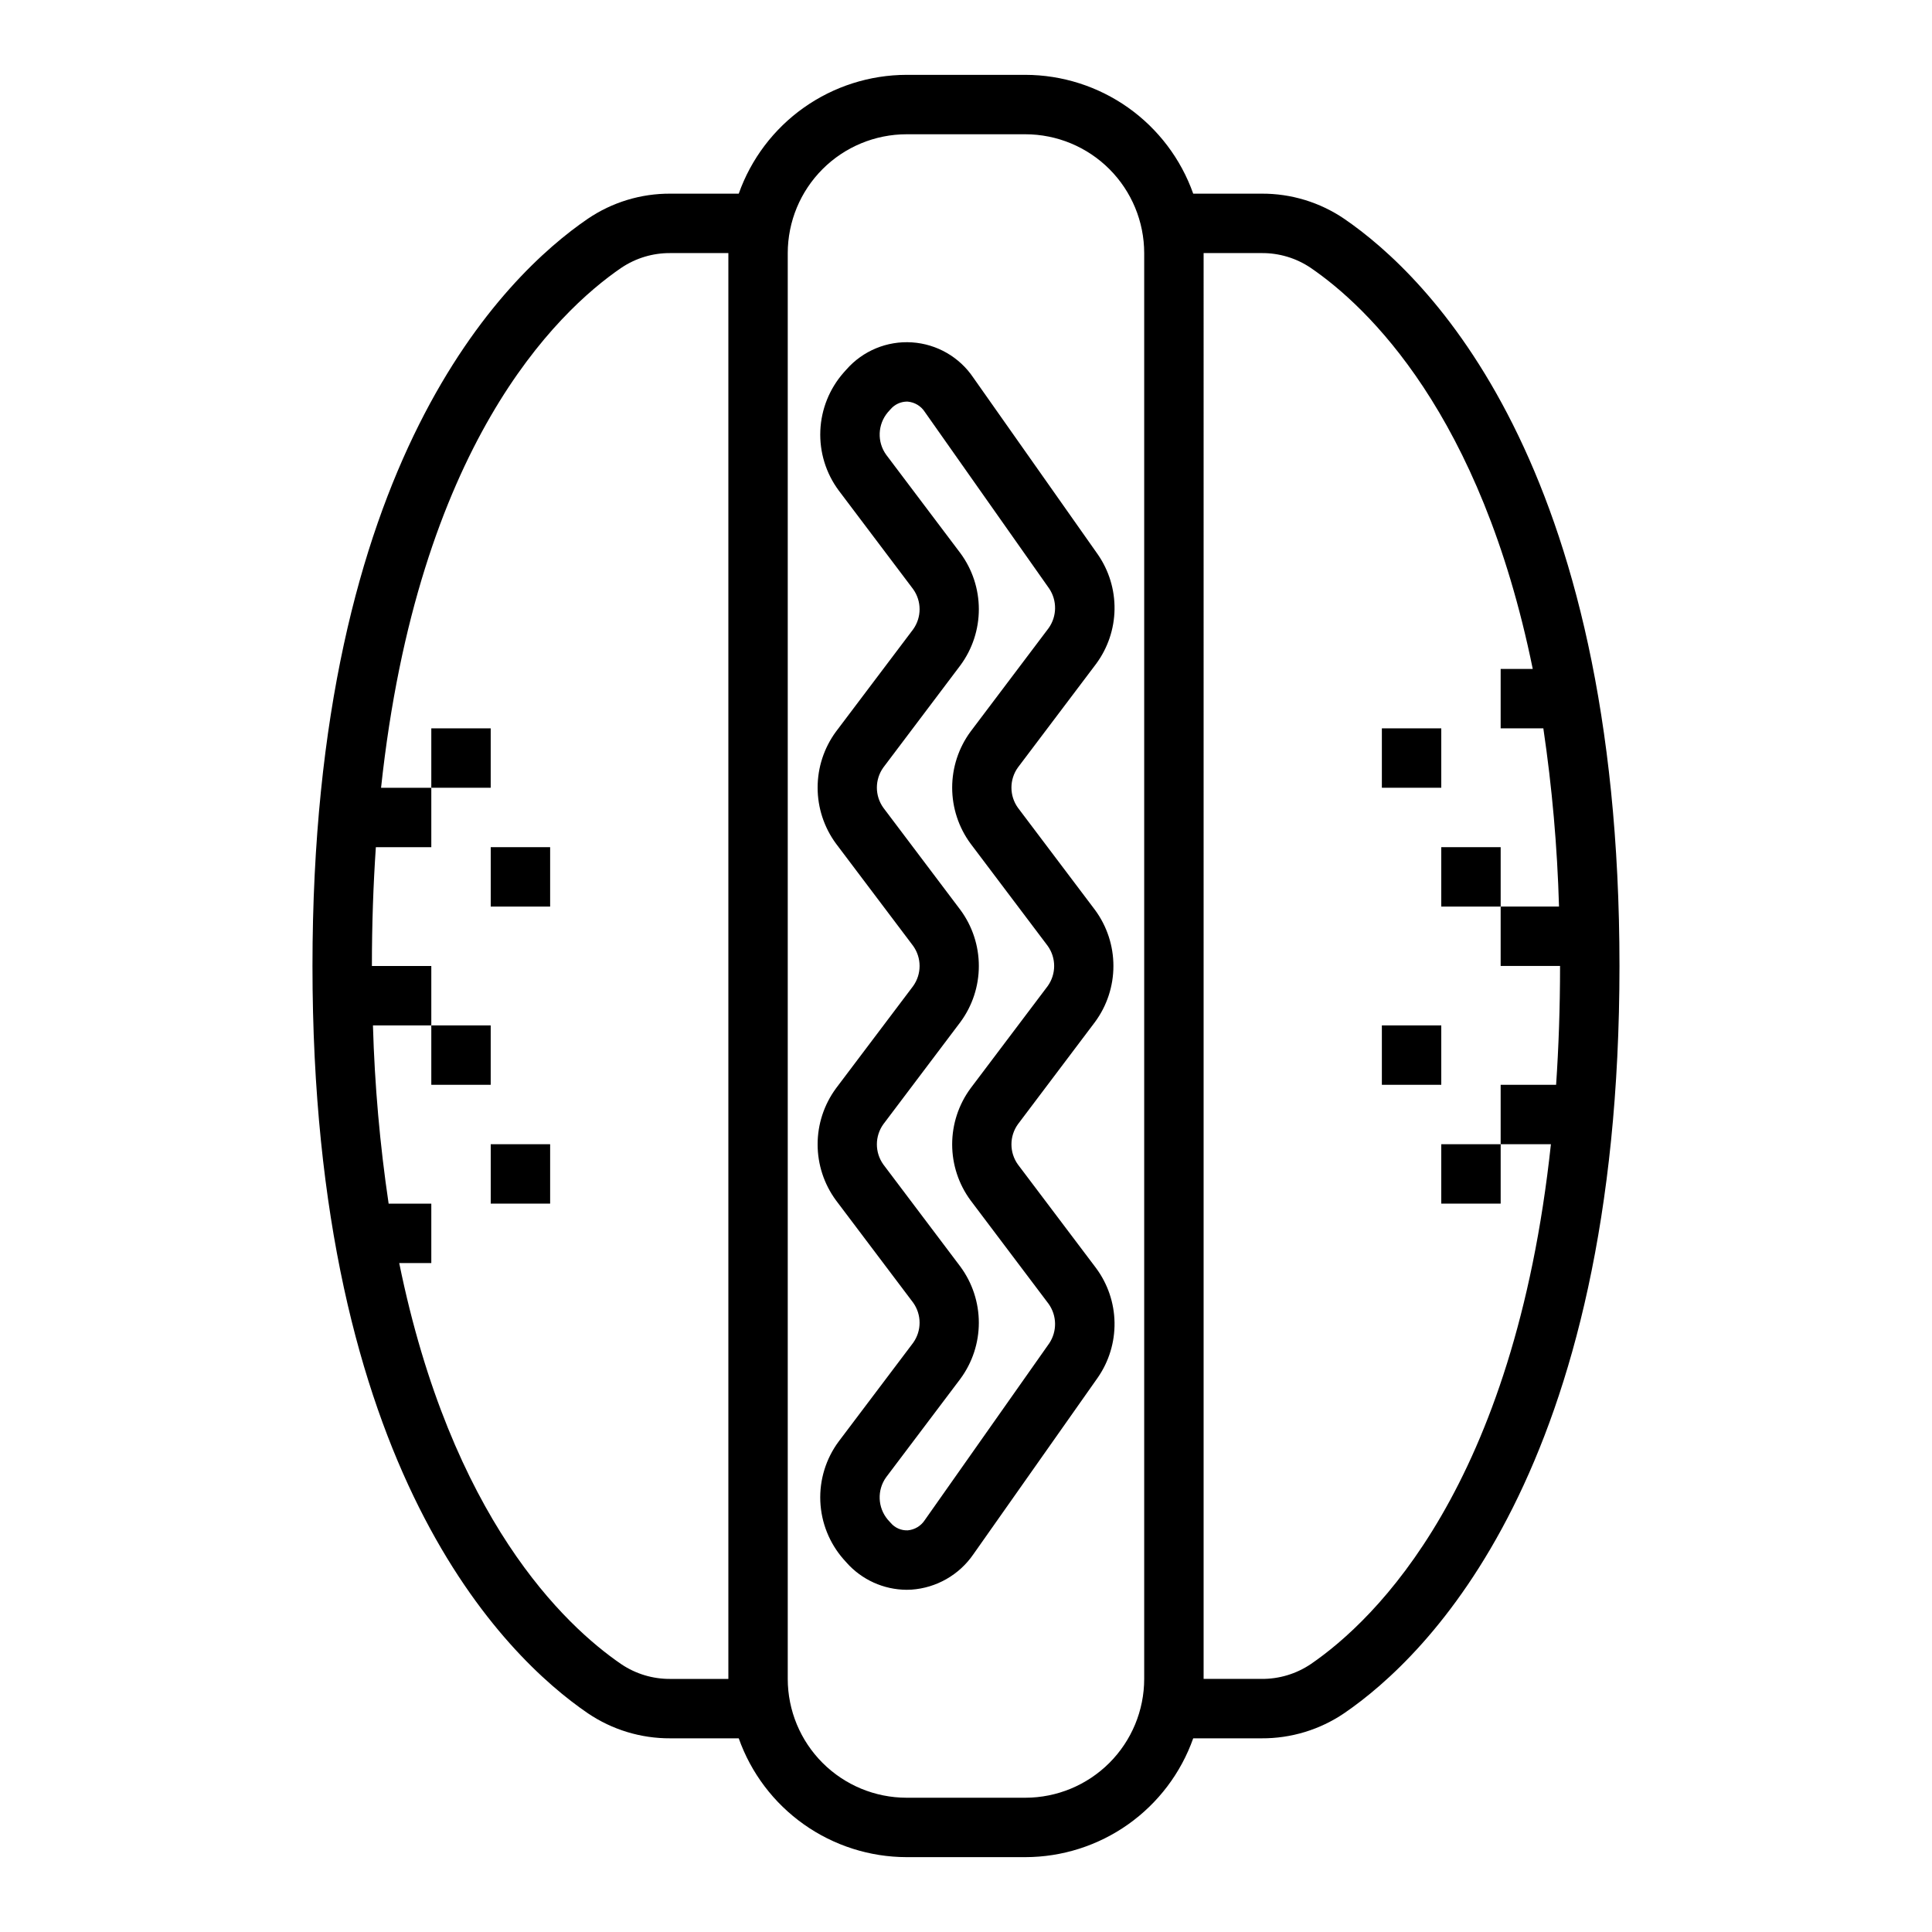
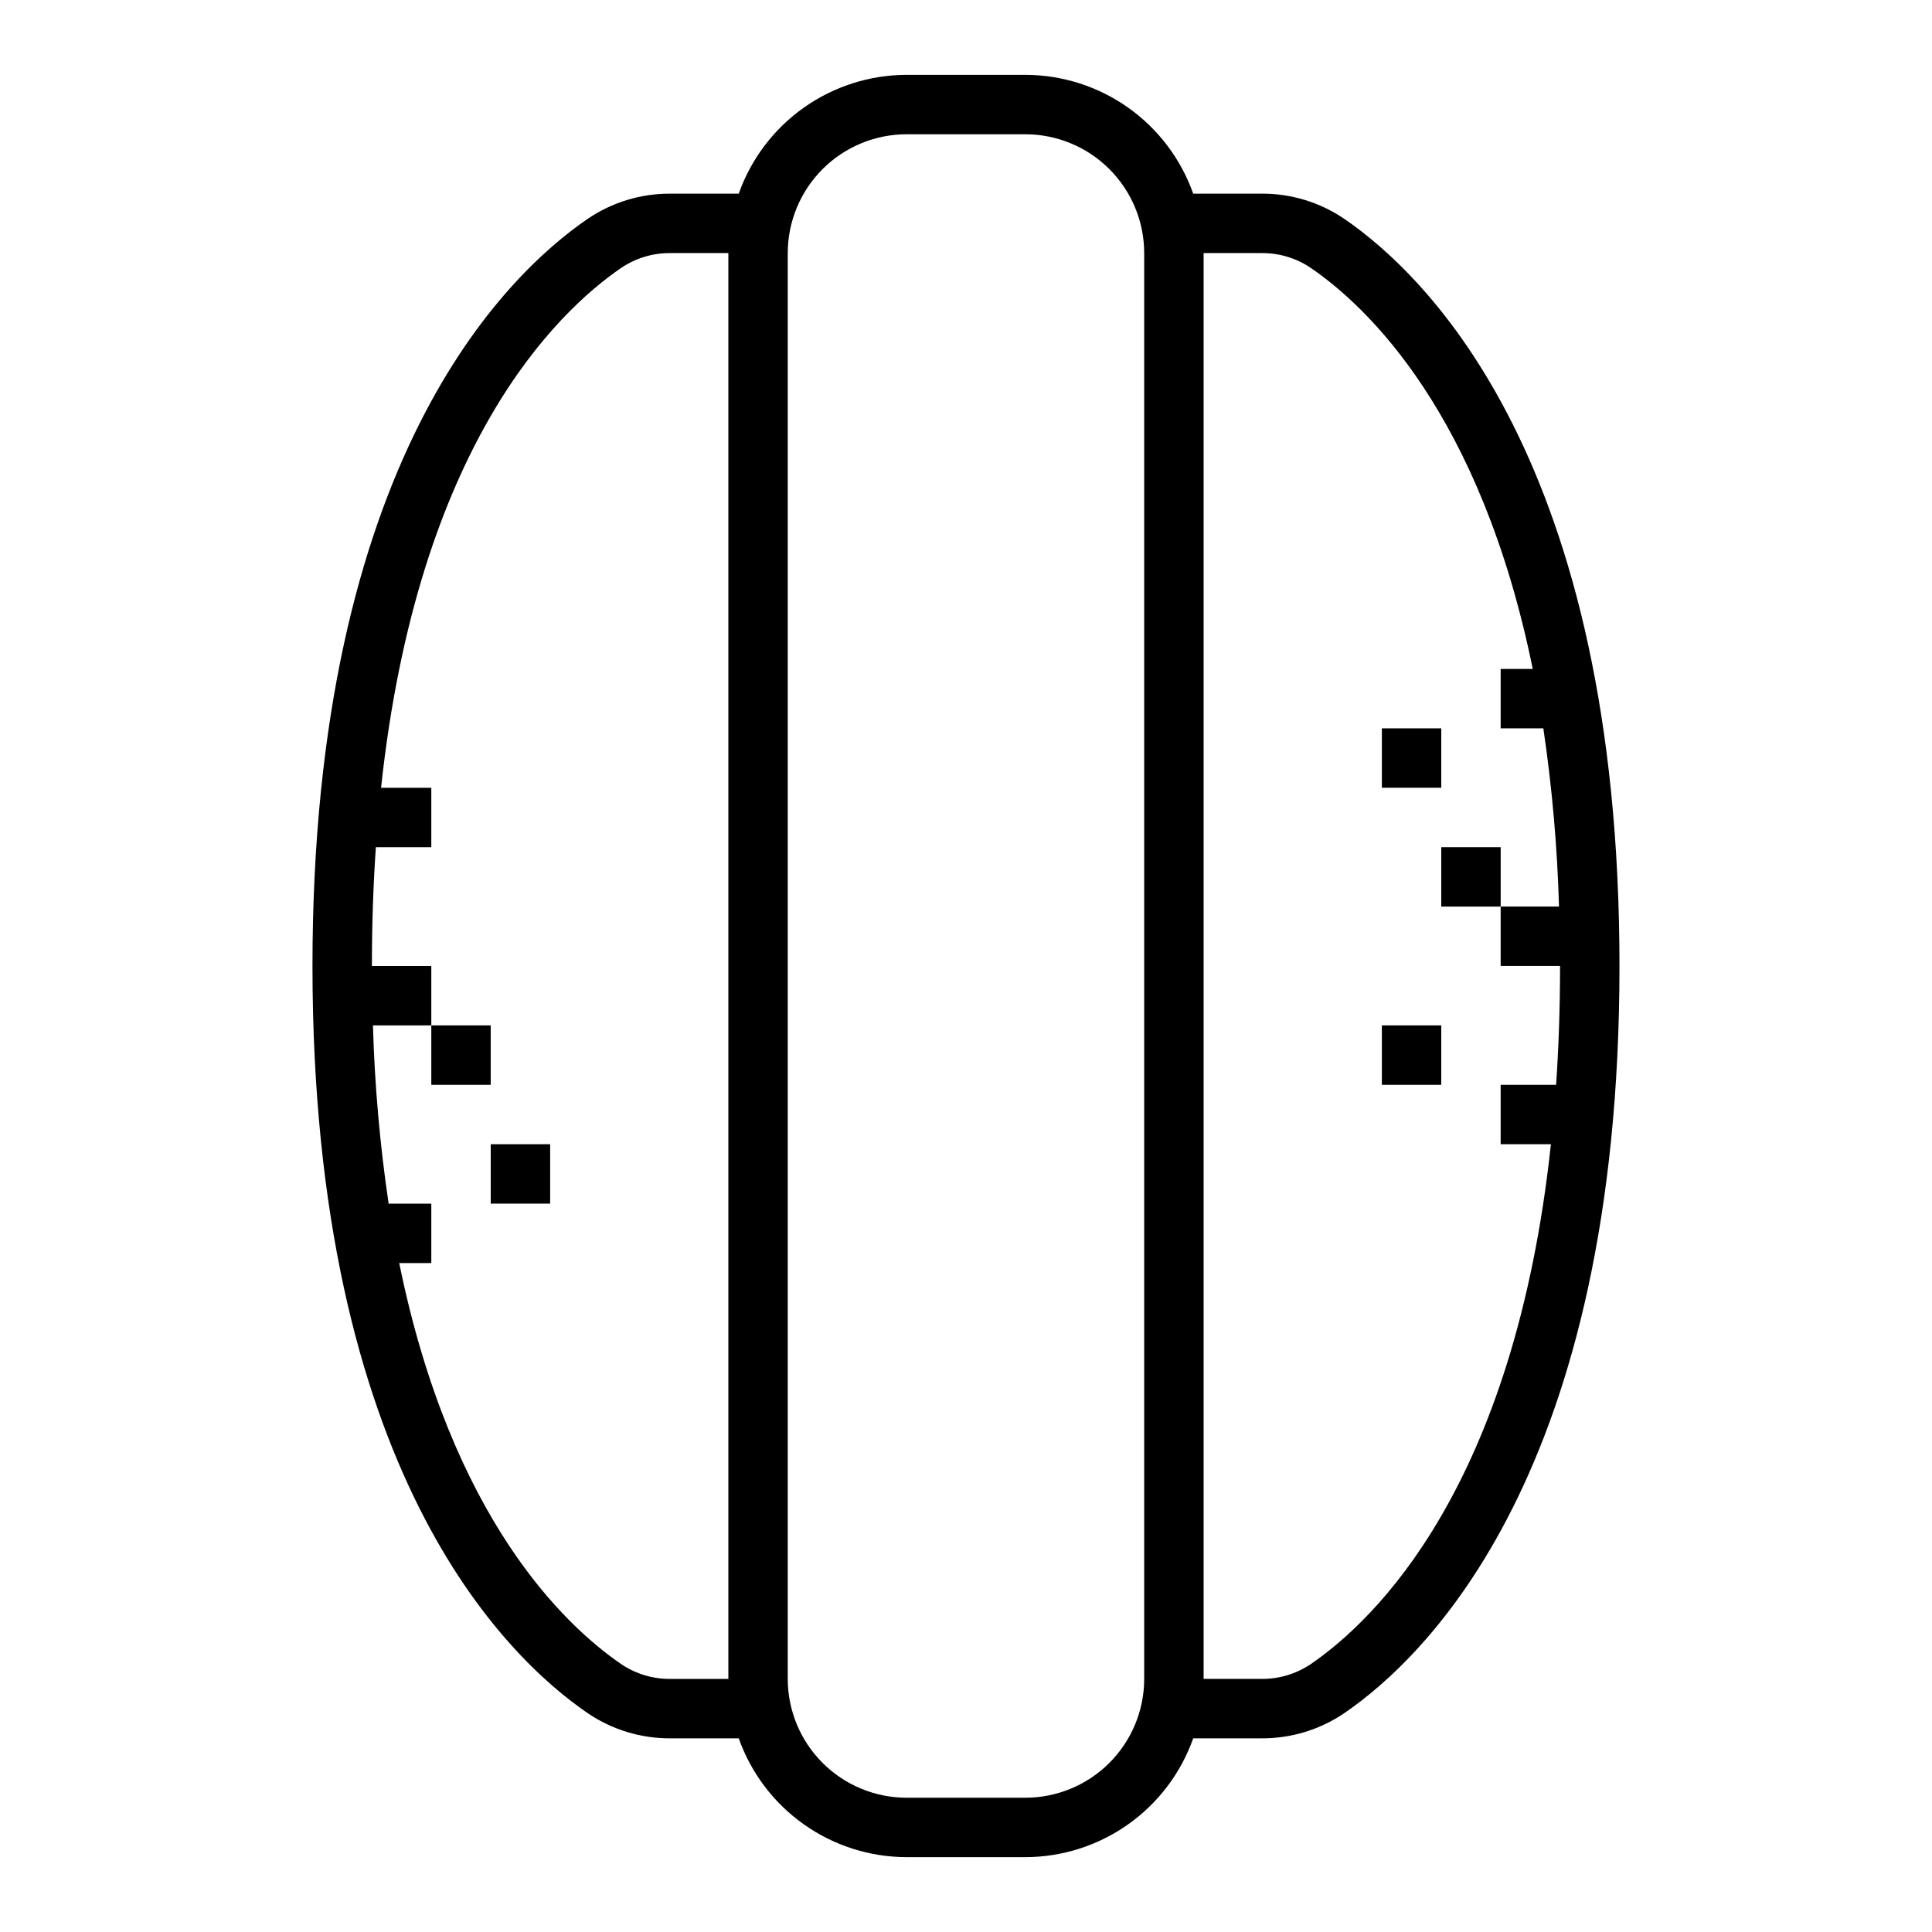
<svg xmlns="http://www.w3.org/2000/svg" fill="#000000" width="800px" height="800px" version="1.1" viewBox="144 144 512 512">
  <g>
-     <path d="m366.26 526.01c-3.387 4.57-5.106 10.164-4.867 15.848s2.418 11.117 6.176 15.387l0.777 0.859-0.004 0.004c4.043 4.547 9.828 7.168 15.914 7.203 0.43 0 0.852-0.016 1.285-0.039 6.617-0.457 12.664-3.91 16.418-9.379l32.957-46.801c2.973-4.281 4.527-9.387 4.449-14.598-0.082-5.207-1.797-10.262-4.902-14.449l-20.695-27.426c-2.297-3.195-2.297-7.5 0-10.695l20.434-27.098c3.16-4.297 4.867-9.492 4.867-14.828 0.004-5.336-1.699-10.531-4.859-14.832l-20.441-27.09c-2.297-3.191-2.301-7.496-0.008-10.691l20.711-27.438c3.102-4.188 4.812-9.242 4.894-14.449 0.078-5.211-1.477-10.316-4.449-14.594l-32.957-46.797c-3.676-5.481-9.688-8.945-16.273-9.375-6.586-0.434-12.996 2.215-17.359 7.172l-0.746 0.832 0.004-0.004c-3.766 4.273-5.949 9.707-6.188 15.395s1.48 11.285 4.871 15.855l19.711 26.129c2.297 3.191 2.297 7.496 0 10.688l-20.449 27.105c-3.156 4.301-4.856 9.492-4.852 14.828 0 5.332 1.703 10.523 4.859 14.824l20.441 27.098c2.297 3.191 2.297 7.492 0 10.684l-20.449 27.105v0.004c-3.152 4.297-4.856 9.492-4.852 14.824 0 5.332 1.703 10.527 4.859 14.824l20.441 27.098c2.297 3.191 2.297 7.496 0 10.688zm32.281-46.301-20.434-27.09c-2.297-3.195-2.301-7.496-0.008-10.695l20.441-27.098c3.16-4.297 4.863-9.492 4.863-14.828s-1.703-10.531-4.863-14.832l-20.434-27.09c-2.297-3.191-2.301-7.496-0.008-10.691l20.441-27.102c3.16-4.297 4.863-9.492 4.863-14.828 0-5.336-1.703-10.531-4.863-14.828l-19.703-26.129c-2.438-3.398-2.258-8.016 0.43-11.219l0.746-0.832v0.004c1.062-1.25 2.609-1.984 4.25-2.023 0.102 0 0.207 0 0.316 0.008 1.844 0.168 3.512 1.176 4.512 2.738l32.957 46.801c2.133 3.188 2.074 7.359-0.148 10.484l-20.707 27.445c-3.156 4.301-4.856 9.492-4.856 14.828 0.004 5.332 1.703 10.523 4.863 14.824l20.441 27.098c2.297 3.191 2.297 7.492 0 10.684l-20.449 27.105v0.004c-3.156 4.297-4.856 9.492-4.856 14.824 0 5.332 1.703 10.527 4.863 14.824l20.691 27.438c2.227 3.125 2.289 7.297 0.156 10.484l-32.957 46.809c-1.004 1.559-2.668 2.562-4.512 2.731-1.746 0.078-3.43-0.66-4.551-2l-0.777-0.859c-2.676-3.203-2.848-7.805-0.422-11.199l19.711-26.129v-0.004c3.16-4.297 4.863-9.492 4.863-14.828 0-5.336-1.703-10.531-4.863-14.828z" />
    <path d="m525.95 368.51h15.742v15.742h-15.742z" />
    <path d="m510.21 415.74h15.742v15.742h-15.742z" />
    <path d="m510.21 337.02h15.742v15.742h-15.742z" />
-     <path d="m525.95 447.23h15.742v15.742h-15.742z" />
    <path d="m299.75 598.01c6.461 4.387 14.105 6.711 21.918 6.664h18.105c3.258 9.195 9.281 17.16 17.246 22.797 7.961 5.637 17.473 8.676 27.23 8.691h31.488c9.758-0.016 19.27-3.055 27.234-8.691 7.961-5.637 13.984-13.602 17.242-22.797h18.109c7.812 0.047 15.453-2.277 21.914-6.664 21.934-15.008 72.941-64.355 72.941-198.01 0-133.66-51.008-183-72.941-198.01-6.461-4.391-14.102-6.715-21.914-6.668h-18.109c-3.258-9.195-9.281-17.16-17.242-22.797-7.965-5.637-17.477-8.672-27.234-8.691h-31.488c-9.758 0.02-19.27 3.055-27.23 8.691-7.965 5.637-13.988 13.602-17.246 22.797h-18.105c-7.812-0.047-15.457 2.277-21.918 6.668-21.934 15.004-72.941 64.352-72.941 198.01 0 133.65 51.008 183 72.941 198.01zm163.22-386.94h15.352c4.637-0.043 9.18 1.32 13.027 3.914 15.012 10.273 45.047 38.641 58.844 106.29h-8.504v15.742h11.312v0.004c2.316 15.648 3.703 31.418 4.152 47.23h-15.465v15.742h15.742c0 11.125-0.375 21.586-1.047 31.488l-14.695 0.004v15.742h13.32c-9.73 90.652-46.504 126.04-63.656 137.79h-0.004c-3.848 2.59-8.391 3.953-13.027 3.91h-15.352zm-110.21 0c0.008-8.348 3.328-16.352 9.234-22.258 5.902-5.902 13.906-9.223 22.254-9.23h31.488c8.348 0.008 16.352 3.328 22.258 9.23 5.902 5.906 9.223 13.91 9.23 22.258v377.86c-0.008 8.352-3.328 16.355-9.23 22.258-5.906 5.902-13.91 9.223-22.258 9.23h-31.488c-8.348-0.008-16.352-3.328-22.254-9.23-5.906-5.902-9.227-13.906-9.234-22.258zm-105.77 251.91c-2.32-15.648-3.707-31.422-4.156-47.234h15.465v-15.742h-15.742c0-11.125 0.375-21.586 1.047-31.488h14.695v-15.746h-13.316c9.73-90.652 46.504-126.04 63.656-137.79v0.004c3.848-2.594 8.391-3.957 13.031-3.914h15.352v377.86h-15.352c-4.641 0.043-9.184-1.32-13.031-3.91-15.008-10.277-45.047-38.645-58.844-106.3h8.504v-15.742z" />
    <path d="m258.3 415.74h15.742v15.742h-15.742z" />
-     <path d="m274.05 368.51h15.742v15.742h-15.742z" />
    <path d="m274.05 447.23h15.742v15.742h-15.742z" />
-     <path d="m258.3 337.02h15.742v15.742h-15.742z" />
  </g>
</svg>